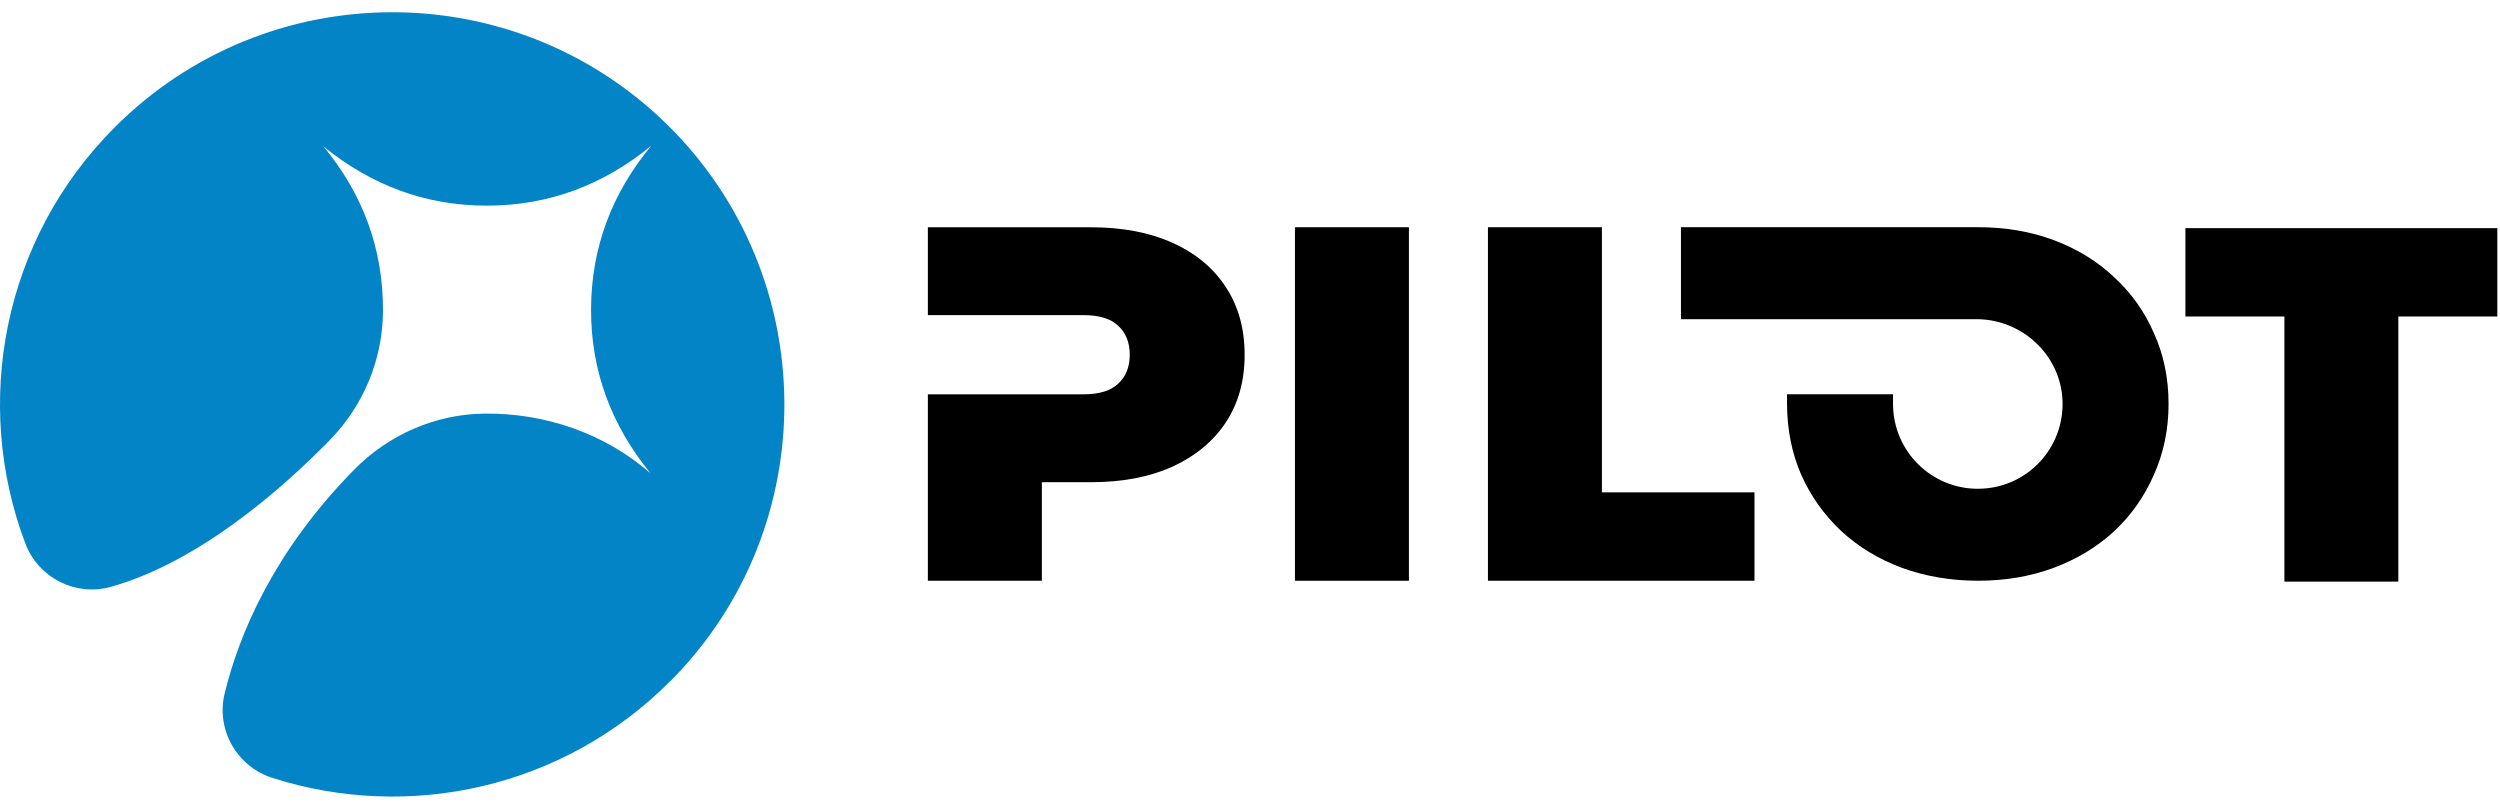
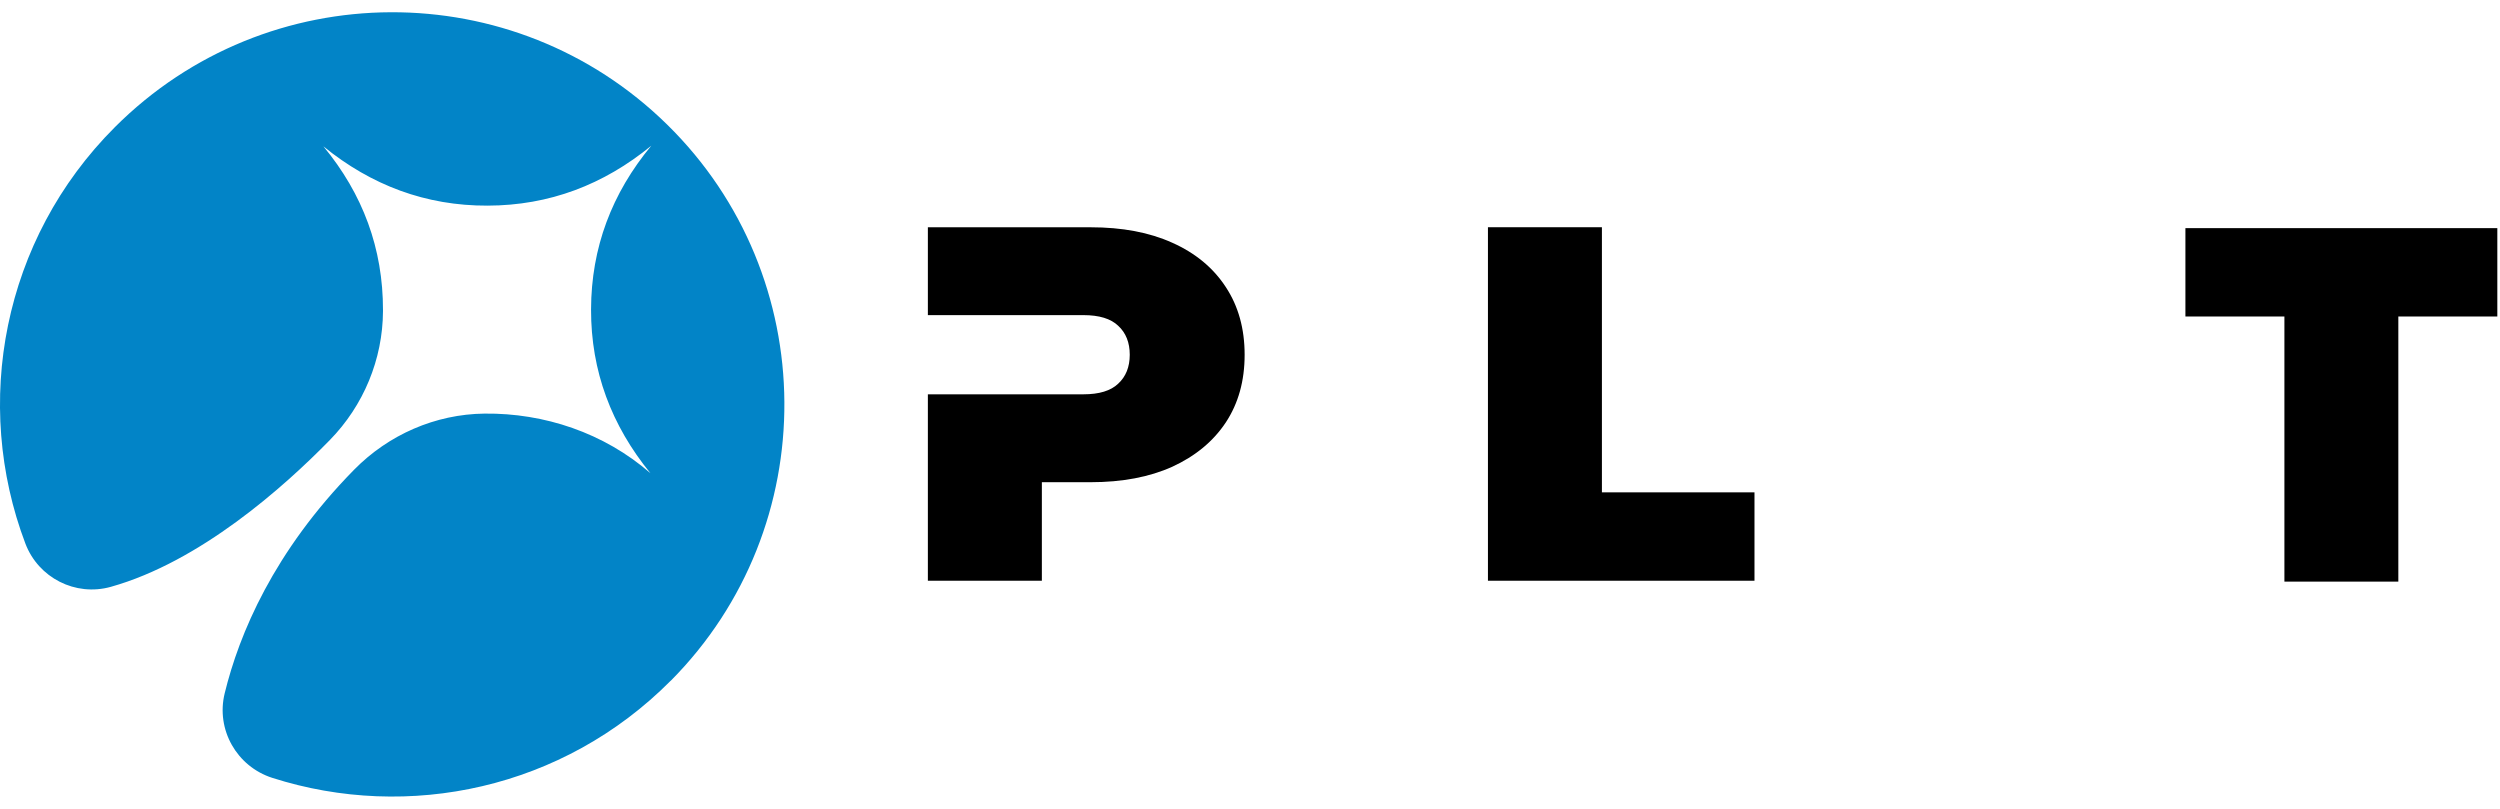
<svg xmlns="http://www.w3.org/2000/svg" width="102" height="33" viewBox="0 0 102 33" fill="none">
  <path d="M27.364 27.774C22.976 32.191 16.656 33.511 11.11 31.737C9.658 31.271 8.805 29.768 9.167 28.288C9.759 25.863 11.163 22.507 14.449 19.163C15.854 17.734 17.763 16.898 19.767 16.875C22.201 16.848 24.641 17.656 26.538 19.307C24.949 17.361 24.109 15.142 24.115 12.626C24.121 10.106 24.963 7.885 26.574 5.944C24.629 7.538 22.412 8.384 19.894 8.39C17.372 8.399 15.146 7.559 13.195 5.971C14.805 7.917 15.63 10.142 15.626 12.658C15.626 12.671 15.626 12.683 15.626 12.696C15.616 14.662 14.833 16.547 13.458 17.953C11.576 19.879 8.159 22.922 4.521 23.943C3.078 24.347 1.567 23.576 1.036 22.178C-1.124 16.475 0.093 9.78 4.689 5.186C10.904 -1.027 20.961 -1.063 27.22 5.083C33.539 11.287 33.606 21.494 27.366 27.776L27.364 27.774Z" fill="#0284C7" />
  <path d="M50.781 14.474C50.781 15.538 50.526 16.455 50.015 17.232C49.502 18.006 48.772 18.61 47.827 19.044C46.894 19.464 45.785 19.674 44.497 19.674H42.508V23.695H37.857V16.088H44.203C44.847 16.088 45.321 15.944 45.622 15.654C45.935 15.367 46.094 14.971 46.094 14.474C46.094 13.977 45.937 13.58 45.622 13.291C45.321 13.001 44.847 12.857 44.203 12.857H37.857V9.273H44.497C45.785 9.273 46.894 9.481 47.827 9.903C48.772 10.323 49.502 10.928 50.015 11.716C50.526 12.493 50.781 13.412 50.781 14.476V14.474Z" fill="#000000" />
-   <path d="M57.484 9.271H52.834V23.695H57.484V9.271Z" fill="#000000" />
  <path d="M60.708 23.695V9.271H65.358V20.088H71.583V23.694H60.708V23.695Z" fill="#000000" />
  <path d="M93.204 23.73V12.913H89.165V9.308H101.891V12.913H97.852V23.73H93.202H93.204Z" fill="#000000" />
-   <path d="M88.477 16.482C88.477 17.521 88.277 18.479 87.885 19.357C87.504 20.239 86.965 21.008 86.268 21.664C85.573 22.308 84.751 22.807 83.806 23.162C82.859 23.515 81.83 23.694 80.713 23.694C79.597 23.694 78.54 23.514 77.582 23.162C76.635 22.807 75.813 22.306 75.12 21.664C74.423 21.008 73.874 20.239 73.484 19.357C73.104 18.48 72.915 17.523 72.911 16.485V16.086H77.236V16.513C77.253 18.41 78.795 19.942 80.694 19.942C82.593 19.942 84.115 18.43 84.152 16.552C84.194 14.606 82.581 13.022 80.631 13.022H68.583V9.27H80.694C81.825 9.27 82.859 9.446 83.806 9.802C84.751 10.157 85.573 10.661 86.268 11.319C86.965 11.963 87.505 12.724 87.885 13.603C88.277 14.469 88.477 15.428 88.477 16.478V16.482Z" fill="#000000" />
</svg>